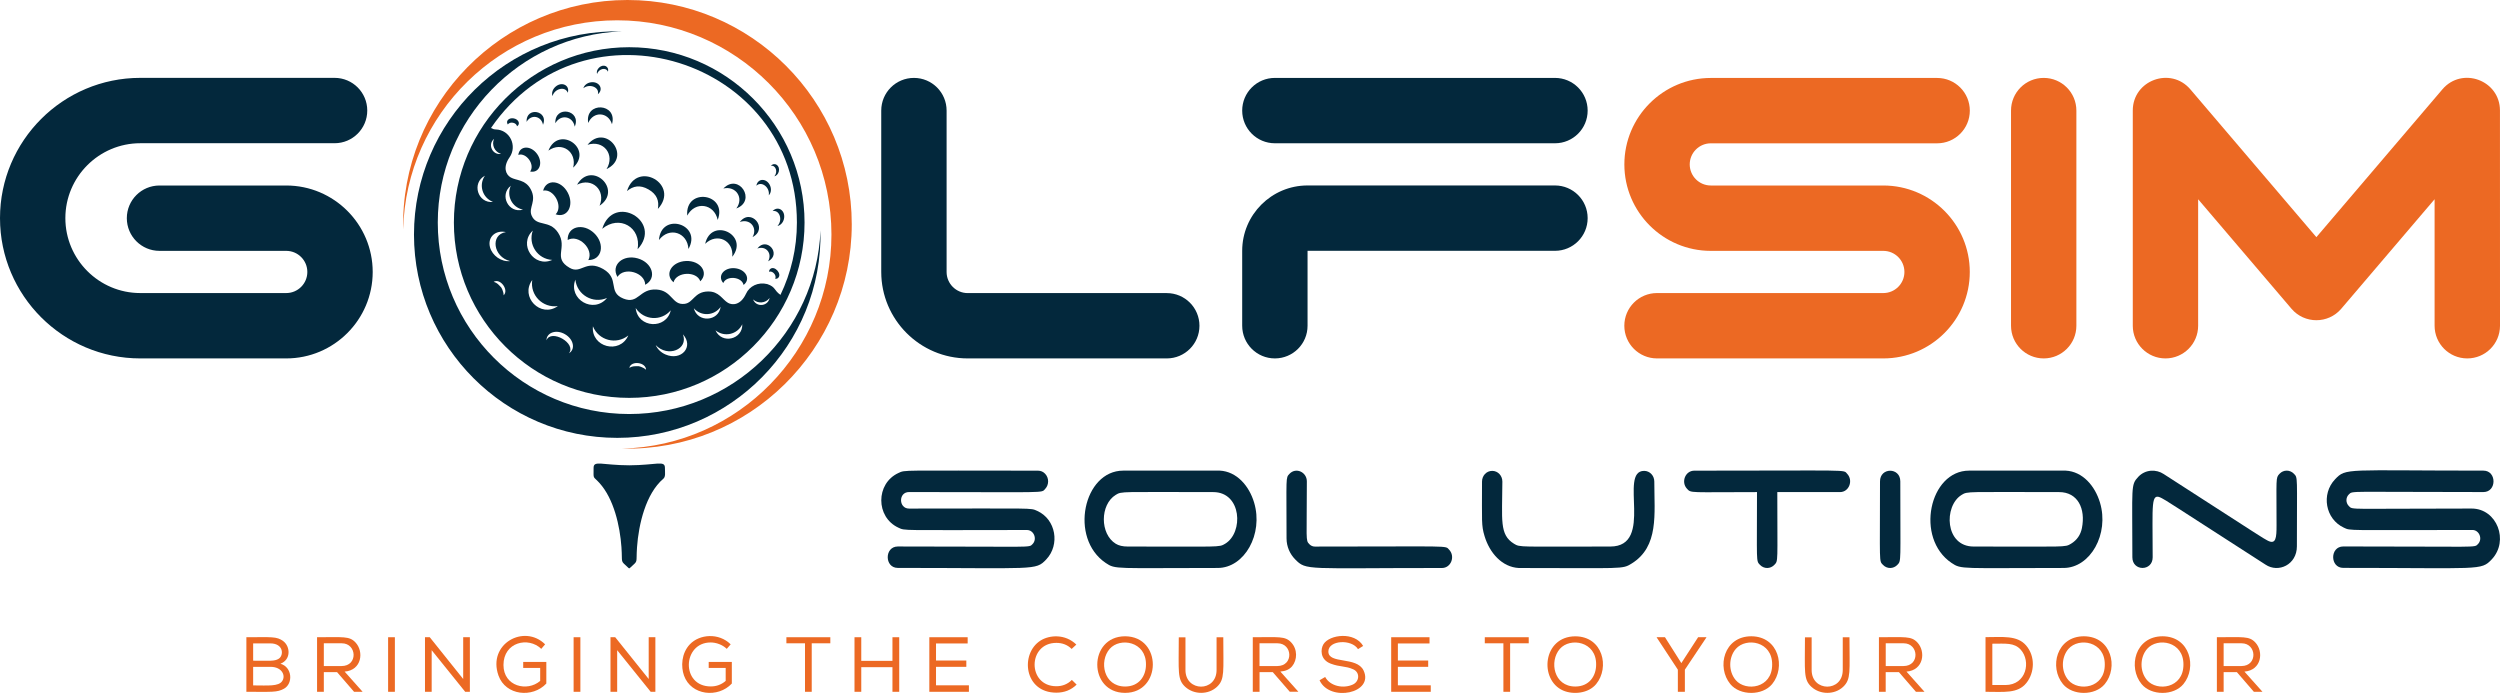
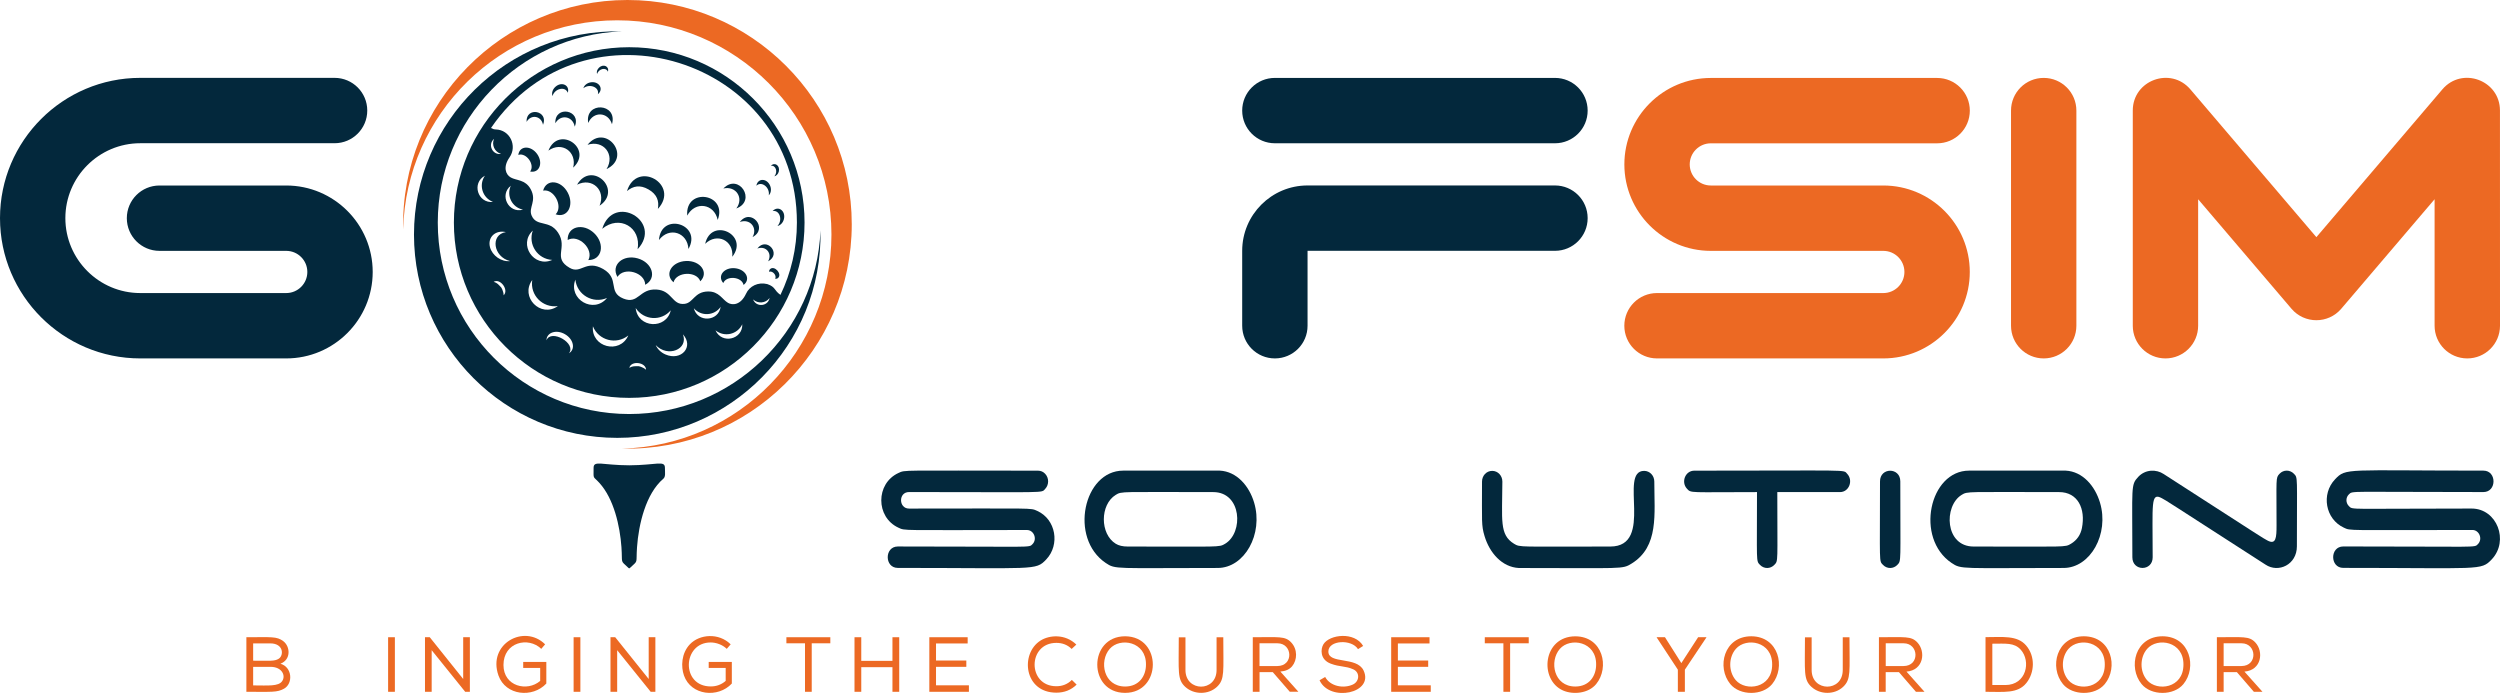
<svg xmlns="http://www.w3.org/2000/svg" version="1.1" id="Layer_1" x="0px" y="0px" viewBox="0 0 602.02 166.88" style="enable-background:new 0 0 602.02 166.88;" xml:space="preserve">
  <style type="text/css">
	.st0{fill:#EC6923;}
	.st1{fill:#03283C;}
	.st2{fill-rule:evenodd;clip-rule:evenodd;fill:#EC6923;}
</style>
  <g>
    <path class="st0" d="M151.09,0c-30.05,0-54.69,24.75-54,55.25c0.65-27.88,23.52-50.36,51.55-50.36c28.44,0,51.58,23.14,51.58,51.58   c0,28.03-22.48,50.89-50.36,51.55c30.56,0.7,55.25-24,55.25-54C205.12,24.24,180.88,0,151.09,0" />
    <path class="st1" d="M151.52,99.7c-25.42,0-46.1-20.68-46.1-46.1c0-24.79,19.67-45.06,44.23-46.05   c-27.6-0.57-49.96,21.73-49.96,48.93c0,27,21.96,48.96,48.96,48.96c27.2,0,49.5-22.36,48.93-49.96   C196.59,80.02,176.32,99.7,151.52,99.7" />
    <path class="st1" d="M109.3,53.59c0,23.28,18.94,42.22,42.22,42.22c23.28,0,42.22-18.94,42.22-42.22   c0-23.28-18.94-42.22-42.22-42.22C128.24,11.37,109.3,30.31,109.3,53.59 M191.9,53.59c0,6.24-1.42,12.15-3.96,17.42   c-1.61-1.12-1.1-1.89-3.17-2.6c-2.2-0.55-4.3,0.48-5.13,2.34c-1.32,2.81-3.3,2.77-4.33,2.18c-1.36-0.78-2.17-2.8-4.83-2.74   c-3.3,0.06-3.51,2.74-5.64,2.98c-3.04,0.36-2.92-3.22-6.76-3.45c-4.16-0.25-4.31,3.65-7.96,2.18c-3.9-1.58-0.79-4.76-4.87-7.12   c-4.21-2.37-5.31,1.33-8.07-0.28c-4.23-2.43-0.37-4.79-2.79-8.47c-2.13-3.21-5.16-1.32-6.37-4.12c-0.85-1.96,1.35-3.49-0.24-6.38   c-1.28-2.33-3.43-2.02-4.79-2.8c-1.25-0.72-1.9-2.53-0.29-4.84c1.92-2.74,0.11-6.64-3.33-6.72c-0.46-0.01-0.78-0.15-1.14-0.35   C140.66-1.87,191.9,14.13,191.9,53.59 M181.35,72.1c1.17,1.1,3.03,0.93,3.98-0.35C184.94,73.82,182.08,74.06,181.35,72.1    M178.75,78.08c0.12,3.7-4.96,4.85-6.45,1.47C174.44,81.28,177.59,80.54,178.75,78.08 M167.08,74.23c1.78,2.02,4.92,1.84,6.46-0.34   C173.02,77.47,167.95,77.73,167.08,74.23 M164.45,80.51c2.73,2.97-0.41,6.51-4.22,4.84c-1.02-0.44-1.89-1.24-2.33-2.25   C160.79,86.16,165.85,84.13,164.45,80.51 M153.08,74.18c1.94,2.97,6.16,3.24,8.45,0.54C160.45,79.43,153.56,79.04,153.08,74.18    M155.57,89.04c-0.75-0.68-1.91-0.93-1.95-0.86c-0.84,0.03-1.24-0.07-2.08,0.4C151.98,86.75,155.55,87.22,155.57,89.04    M151.3,80.78c-2.04,4.64-9,2.82-8.52-2.2C144.16,81.99,148.42,83.1,151.3,80.78 M138.55,67.35c0.42,3.67,4.23,5.87,7.63,4.4   C142.98,75.68,136.74,72.07,138.55,67.35 M132.99,62.59c-4.41,1.98-8.25-3.74-4.69-7.06C127.11,58.88,129.45,62.4,132.99,62.59    M134.34,73.71c-4.16,2.95-9.17-2.22-6.17-6.28C127.59,71.08,130.69,74.21,134.34,73.71 M136.05,80.48   c2.11,1.21,2.57,3.65,0.95,4.59c1.92-2.36-4.33-5.95-5.41-3.12C131.61,80.07,133.95,79.26,136.05,80.48 M125.95,50.48   c-3.49,1-5.78-3.53-2.94-5.76C121.9,47.14,123.31,49.96,125.95,50.48 M120.66,37.06c-2.04,0.35-3.31-2.23-1.69-3.62   C118.33,34.9,119.11,36.59,120.66,37.06 M118.73,48.63c-3.69,0.4-5.22-4.58-1.95-6.32C115.22,44.54,116.16,47.64,118.73,48.63    M121.82,55.89c-3.82,0.6-3.06,6,1.02,6.98c-2.1,0.25-4.31-1.31-4.85-3.36C117.38,57.13,119.29,55.33,121.82,55.89 M121.28,71.11   c0-0.48-0.15-0.99-0.31-1.37c-0.16-0.38-0.33-0.64-0.38-0.63c-0.59-0.6-0.78-0.95-1.71-1.25C120.51,66.93,122.6,69.85,121.28,71.11   " />
    <path class="st1" d="M143.11,56.18c2.65,2.57,1.88,6.46-1.43,6.45c1.39-2.64-2.39-6.31-4.98-4.84   C136.6,54.49,140.46,53.6,143.11,56.18" />
    <path class="st1" d="M136.73,46.41c1.6,3.03-0.08,6.19-2.93,5.2c1.89-1.88-0.39-6.22-3.01-5.71   C131.57,42.99,135.13,43.36,136.73,46.41" />
    <path class="st1" d="M129.35,37.09c1.51,2.13,0.56,4.67-1.69,4.21c1.24-1.6-0.92-4.65-2.85-4   C125.11,35.03,127.83,34.96,129.35,37.09" />
-     <path class="st1" d="M124.49,30.42c-0.09-0.92-1.75-1.24-2.19-0.43c-0.61-0.84,0.26-1.71,1.43-1.48   C124.9,28.74,125.38,29.88,124.49,30.42" />
    <path class="st1" d="M153.54,60.02c0.94-5.33-4.42-8.35-8.52-4.92C147.73,46.37,159.75,53.32,153.54,60.02" />
    <path class="st1" d="M144.38,49.54c1.58-3.71-1.8-6.91-5.42-5.06C142.43,38.52,150.08,45.67,144.38,49.54" />
    <path class="st1" d="M146.06,40.71c2.12-3.41-0.69-7.11-4.58-5.84C145.82,29.53,152.3,37.76,146.06,40.71" />
    <path class="st1" d="M147.37,29.91c-0.91-2.99-4.5-3.18-5.72-0.3C140.74,24.35,148.82,24.78,147.37,29.91" />
    <path class="st1" d="M133.73,29.67c-0.21-4.41,6.39-3.23,4.67,0.83C137.96,27.99,135.05,27.4,133.73,29.67" />
    <path class="st1" d="M126.8,29.35c-0.18-3.77,5.41-2.71,3.96,0.71C130.39,27.92,127.91,27.42,126.8,29.35" />
    <path class="st1" d="M132.06,36.27c2.49-6.24,10.9-0.46,5.96,4.1C138.99,36.58,135.31,33.95,132.06,36.27" />
    <path class="st1" d="M156.17,45.62c-2.04-1.18-3.7-0.85-5.19,0.4c2.36-7.62,12.86-1.57,7.44,4.29   C158.76,48.4,158.22,46.8,156.17,45.62" />
    <path class="st1" d="M133.04,23.13c-0.24-0.69,0-1.57,0.68-2.2c1.5-1.39,3.56-0.43,3.01,1.41   C136.15,20.71,133.59,21.28,133.04,23.13" />
    <path class="st1" d="M143.78,17.83c-0.17-0.48,0-1.1,0.48-1.55c1.05-0.98,2.51-0.3,2.13,0.99   C145.97,16.12,144.16,16.52,143.78,17.83" />
    <path class="st1" d="M143.97,22.69c0.45-1.68-2-2.65-3.49-1.44c0.19-0.7,0.88-1.29,1.8-1.43   C144.29,19.52,145.46,21.48,143.97,22.69" />
    <path class="st1" d="M186.45,42.46c0.94-0.99,0.38-2.75-0.82-2.53c0.94-0.99,2.24-0.05,1.92,1.34   C187.4,41.91,186.95,42.37,186.45,42.46" />
    <path class="st1" d="M185.13,47.03c0.31-1.92-1.76-3.52-2.99-2.3c0.31-1.9,2.58-1.86,3.33,0.03   C185.81,45.62,185.64,46.52,185.13,47.03" />
    <path class="st1" d="M153.57,62.22c3.55,1.01,4.72,4.79,1.8,6.36c-0.02-2.98-5.09-4.42-6.68-1.9   C147.04,63.82,150.02,61.21,153.57,62.22" />
    <path class="st1" d="M165.22,62.85c3.43-0.13,5.55,2.76,3.42,4.89c-0.87-2.52-5.77-2.34-6.45,0.24   C159.9,66.02,161.78,62.98,165.22,62.85" />
    <path class="st1" d="M176.98,64.59c2.59,0.25,3.91,2.63,2.08,4.03c-0.41-1.99-4.12-2.34-4.89-0.46   C172.66,66.44,174.38,64.34,176.98,64.59" />
    <path class="st1" d="M187.36,66.94c-0.19,0.17-0.44,0.22-0.71,0.2c0.49-0.78-0.63-2.06-1.47-1.68c0.01-0.27,0.1-0.51,0.29-0.68   C186.53,63.85,188.42,66.01,187.36,66.94" />
    <path class="st1" d="M165.78,59.96c-0.21-4-4.63-5.44-7.1-2.16C159.18,50.94,169.2,53.97,165.78,59.96" />
    <path class="st1" d="M165.49,51.92c-0.56-6.87,9.81-5.39,7.34,1.05C172,49.02,167.4,48.35,165.49,51.92" />
    <path class="st1" d="M177.31,50.2c1.9-2.52-0.09-5.51-3.12-4.81C177.94,41.54,182.27,48.37,177.31,50.2" />
    <path class="st1" d="M181.22,57.09c1.27-2.22-0.6-4.53-3.06-3.63C180.82,49.93,185.13,55.06,181.22,57.09" />
    <path class="st1" d="M184.96,62.93c1.09-1.9-0.52-3.84-2.59-3.08C184.61,56.88,188.32,61.19,184.96,62.93" />
    <path class="st1" d="M176.34,61.83c0.38-3.94-3.7-5.89-6.53-3.11C171.28,52.17,180.5,56.55,176.34,61.83" />
    <path class="st1" d="M188.78,52.73c-0.21,0.9-0.85,1.55-1.56,1.68c1.33-1.4,0.54-3.9-1.17-3.59   C187.38,49.43,189.24,50.74,188.78,52.73" />
    <path class="st1" d="M160.12,112.66c0-1.88-2.08-0.64-8.59-0.61c-6.51-0.02-8.59-1.26-8.59,0.61c0,2.94-0.22,1.84,1.41,3.64   c3.46,3.82,4.94,10.33,5.3,15.47c0.29,4.15-0.4,3.02,1.68,4.98c0.17,0.16,0.24,0.13,0.38,0c2.09-1.96,1.4-0.83,1.69-4.98   c0.39-5.52,2.11-12.89,6.34-16.49C160.32,114.79,160.12,113.81,160.12,112.66" />
    <path class="st1" d="M68.93,86.31H33.78C15.15,86.31,0,71.16,0,52.53c0-18.63,15.15-33.78,33.78-33.78h46.79   c4.35,0,7.87,3.52,7.87,7.87s-3.52,7.87-7.87,7.87H33.78c-9.94,0-18.04,8.09-18.04,18.04c0,9.94,8.09,18.04,18.04,18.04h35.15   c2.8,0,5.08-2.28,5.08-5.08c0-2.8-2.28-5.08-5.08-5.08H38.41c-4.35,0-7.87-3.52-7.87-7.87c0-4.35,3.52-7.87,7.87-7.87h30.52   c11.48,0,20.82,9.34,20.82,20.82S80.41,86.31,68.93,86.31" />
-     <path class="st1" d="M280.97,86.31h-47.94c-11.48,0-20.82-9.34-20.82-20.82V26.63c0-4.35,3.52-7.87,7.87-7.87   c4.35,0,7.87,3.52,7.87,7.87v38.87c0,2.8,2.28,5.08,5.08,5.08h47.94c4.35,0,7.87,3.52,7.87,7.87   C288.84,82.79,285.32,86.31,280.97,86.31" />
    <path class="st0" d="M492.14,86.31c-4.35,0-7.87-3.52-7.87-7.87V26.63c0-4.35,3.52-7.87,7.87-7.87c4.35,0,7.87,3.52,7.87,7.87   v51.81C500.01,82.79,496.49,86.31,492.14,86.31" />
    <path class="st1" d="M374.46,34.5H307c-4.35,0-7.87-3.52-7.87-7.87c0-4.35,3.52-7.87,7.87-7.87h67.45c4.35,0,7.87,3.52,7.87,7.87   C382.33,30.97,378.8,34.5,374.46,34.5" />
    <path class="st1" d="M307,86.31c-4.35,0-7.87-3.52-7.87-7.87V60.4c0-8.68,7.06-15.74,15.74-15.74h59.58c4.35,0,7.87,3.52,7.87,7.87   c0,4.35-3.52,7.87-7.87,7.87h-59.58v18.04C314.88,82.79,311.35,86.31,307,86.31" />
    <path class="st0" d="M453.52,86.31h-54.5c-4.35,0-7.87-3.52-7.87-7.87c0-4.35,3.52-7.87,7.87-7.87h54.5c2.8,0,5.08-2.28,5.08-5.08   c0-2.8-2.28-5.08-5.08-5.08h-41.54c-11.48,0-20.82-9.34-20.82-20.82c0-11.48,9.34-20.82,20.82-20.82h54.5   c4.35,0,7.87,3.52,7.87,7.87s-3.52,7.87-7.87,7.87h-54.5c-2.8,0-5.08,2.28-5.08,5.08s2.28,5.08,5.08,5.08h41.54   c11.48,0,20.82,9.34,20.82,20.82S465.01,86.31,453.52,86.31" />
    <path class="st0" d="M594.14,86.31c-4.35,0-7.87-3.52-7.87-7.87V47.98l-22.48,26.37c-3.14,3.68-8.84,3.68-11.98,0l-22.48-26.37   l0,30.46c0,4.35-3.52,7.87-7.87,7.87c-4.35,0-7.87-3.52-7.87-7.87l0-51.82c0-7.32,9.14-10.64,13.86-5.11l30.35,35.6l30.35-35.6   c4.73-5.55,13.86-2.2,13.86,5.11l0.01,51.82C602.02,82.79,598.5,86.31,594.14,86.31" />
    <path class="st1" d="M216.35,127.07c-5.51-2.54-5.5-10.64,0-13.17c1.72-0.79,0.16-0.56,33.6-0.56c0.68,0,1.26,0.25,1.73,0.75   c0.95,1.01,0.96,2.64,0,3.65c-1,1.06,1.04,0.75-32.78,0.75c-2.6,0-2.52,3.98,0,3.98c30.59,0,29.15-0.21,30.87,0.56   c4.52,2.03,5.53,8.15,2.17,11.69c-2.58,2.72-2.52,2.04-35.74,2.04c-3.24,0-3.24-5.16,0-5.16c32.93,0,31.51,0.36,32.43-0.56   c1.22-1.23,0.32-3.41-1.33-3.41C216.59,127.64,218.03,127.85,216.35,127.07" />
    <path class="st1" d="M293.23,136.77c-24.86,0-24.58,0.4-26.97-1.21c-8.85-5.97-5.36-22.23,4.23-22.23h23.25   c4.06,0.21,7.05,3.64,8.26,7.69C304.27,128.6,299.69,136.77,293.23,136.77 M295.02,130.94c4.48-2.68,4.01-12.44-2.86-12.44   c-22.36,0-22.01-0.23-23.48,0.67c-3.81,2.34-3.84,9.41,0,11.77c0.73,0.45,1.69,0.67,2.88,0.67   C293.93,131.61,293.51,131.85,295.02,130.94" />
-     <path class="st1" d="M311.87,134.68c-1.24-1.27-2.06-3.03-2.06-5.05c0-14.91-0.25-14.52,0.71-15.53c1.55-1.64,4.18-0.42,4.18,1.83   c0,14.07-0.34,14.17,0.59,15.1c0.39,0.4,0.84,0.59,1.35,0.59c33.3,0,31.32-0.31,32.32,0.75c1.53,1.61,0.47,4.41-1.73,4.41   C314.44,136.77,314.59,137.47,311.87,134.68" />
    <path class="st1" d="M364.59,130.94c1.48,0.91,1.2,0.67,23.17,0.67c10.73,0,1.9-18.22,8.16-18.22c1.37,0,2.45,1.14,2.45,2.58   c0,7.85,1.15,15.63-5.45,19.73c-2.31,1.44-1.96,1.08-27.17,1.08c-4.08-0.21-7.06-3.68-8.26-7.69c-0.79-2.63-0.61-3.41-0.61-13.12   c0-1.43,1.07-2.58,2.45-2.58c1.37,0,2.45,1.14,2.45,2.58C361.76,125.23,361.01,128.75,364.59,130.94" />
    <path class="st1" d="M444.81,114.09c1.51,1.59,0.49,4.41-1.73,4.41h-15.09c0,17.13,0.26,16.5-0.71,17.52   c-0.96,1.01-2.51,1.01-3.47,0c-0.97-1.02-0.71-0.43-0.71-17.52c-16.41,0-15.84,0.31-16.88-0.83c-1.45-1.59-0.4-4.33,1.78-4.33   C446.27,113.34,443.81,113.03,444.81,114.09" />
    <path class="st1" d="M456.9,136.02c-0.96,1.01-2.51,1.01-3.47,0c-0.98-1.03-0.71-0.09-0.71-20.1c0-3.42,4.89-3.42,4.89,0   C457.61,135.67,457.88,134.99,456.9,136.02" />
    <path class="st1" d="M496.92,136.77c-24.75,0-24.58,0.4-26.97-1.21c-8.86-5.98-5.34-22.23,4.23-22.23h23.25   c4.12,0.21,7.07,3.72,8.26,7.69C507.97,128.6,503.37,136.77,496.92,136.77 M498.71,130.94c1.45-0.87,2.31-2.17,2.63-3.76   c0.94-4.73-1.02-8.68-5.48-8.68c-22.36,0-22.01-0.23-23.48,0.67c-4.37,2.68-4.06,12.44,2.88,12.44   C497.69,131.61,497.21,131.84,498.71,130.94" />
    <path class="st1" d="M548.93,114.09c0.95-1.01,2.5-1.01,3.47,0c0.97,1.02,0.71,0.38,0.71,17.47c0,4.43-4.46,6.48-7.55,4.41   c-24.66-15.89-23.56-15.22-24.96-15.99c-2.75-1.5-2.22,1.15-2.22,14.22c0,3.42-4.89,3.42-4.89,0c0-17.11-0.42-17.4,1.4-19.35   c1.72-1.85,4.35-1.89,6.14-0.7c24.68,15.91,23.63,15.27,24.96,15.99c2.1,1.15,2.22-0.68,2.22-3.63   C548.22,115.12,547.96,115.11,548.93,114.09" />
    <path class="st1" d="M564.43,127.07c-4.48-2.07-5.51-8.09-2.14-11.64c2.68-2.83,2.48-2.1,35.74-2.1c3.23,0,3.24,5.16,0,5.16   c-32.87,0-31.44-0.36-32.4,0.56c-0.75,0.72-0.82,1.99,0,2.82c0.96,0.97-0.21,0.59,29.55,0.59c6.13,0,9.08,7.79,4.84,12.25   c-2.61,2.75-2.64,2.04-35.74,2.04c-3.24,0-3.25-5.16,0-5.16c32.93,0,31.51,0.36,32.42-0.56c1.22-1.23,0.32-3.41-1.32-3.41   C564.68,127.64,566.12,127.85,564.43,127.07" />
    <path class="st0" d="M68.22,154.4c1.69,1.28,1.91,4.44-0.69,5.43c2.86,0.81,3.1,4.76,0.87,6.01c-1.69,0.94-2.92,0.75-9.07,0.75   v-13.14C65.35,153.45,66.63,153.2,68.22,154.4 M60.96,159.1c3.98,0,5.15,0.18,6.17-0.48c1.25-0.8,1.19-3.69-2.06-3.69h-4.11V159.1z    M60.96,165.05c3.53,0,6.12,0.3,7.01-1.06c0.88-1.33-0.09-3.41-2.82-3.41h-4.19V165.05z" />
-     <path class="st0" d="M81.17,161.86h-3.19v4.73h-1.63v-13.14c6.27,0,7.77-0.32,9.24,1.24c2.09,2.2,1.55,6.71-2.6,7.04l4.33,4.86   h-2.06L81.17,161.86z M82.31,154.91h-4.33v5.48h4.26C86.26,160.4,85.96,154.91,82.31,154.91" />
    <rect x="93.46" y="153.45" class="st2" width="1.63" height="13.14" />
    <polygon class="st0" points="103.49,153.45 111.54,163.51 111.54,153.45 113.15,153.45 113.15,166.59 112.02,166.59 103.95,156.57    103.95,166.59 102.34,166.59 102.34,153.45  " />
    <path class="st0" d="M130.34,156.25c-3.09-3.01-9.1-1.64-9.1,3.89c0,5.16,5.73,6.52,8.84,3.83v-3.12h-4.09v-1.45h5.57v5.2   c-3.31,3.55-9.8,2.91-11.52-1.92c-2.71-7.65,6.21-12.5,11.23-7.52L130.34,156.25z" />
    <rect x="138.13" y="153.45" class="st2" width="1.63" height="13.14" />
    <polygon class="st0" points="148.15,153.45 156.21,163.51 156.21,153.45 157.82,153.45 157.82,166.59 156.69,166.59 148.62,156.57    148.62,166.59 147.01,166.59 147.01,153.45  " />
    <path class="st0" d="M175.01,156.25c-1.03-1-2.54-1.54-3.89-1.54c-6.78,0-7.21,10.59,0.04,10.59c1.36,0,2.56-0.44,3.59-1.33v-3.12   h-4.09v-1.45h5.57v5.2c-3.32,3.56-9.8,2.9-11.52-1.92c-0.75-2.13-0.66-5.33,1.42-7.53c2.32-2.44,6.95-2.83,9.82,0.01L175.01,156.25   z" />
    <polygon class="st0" points="189.37,154.91 189.37,153.45 199.95,153.45 199.95,154.91 195.47,154.91 195.47,166.59 193.85,166.59    193.85,154.91  " />
    <polygon class="st0" points="214.91,160.66 207.4,160.66 207.4,166.59 205.77,166.59 205.77,153.45 207.4,153.45 207.4,159.14    214.91,159.14 214.91,153.45 216.54,153.45 216.54,166.59 214.91,166.59  " />
    <polygon class="st0" points="223.79,153.45 233.02,153.45 233.02,154.95 225.4,154.95 225.4,159.06 232.7,159.06 232.7,160.58    225.4,160.58 225.4,165.03 233.32,165.03 233.32,166.59 223.79,166.59  " />
    <path class="st0" d="M254.38,166.8c-7.82,0-8.76-9.43-3.81-12.55c2.16-1.36,5.95-1.64,8.62,0.97l-1.13,1.05   c-0.99-0.98-2.22-1.46-3.68-1.46c-6.95,0-7.02,10.44,0,10.44c1.48,0,2.72-0.51,3.73-1.52l1.15,1.13   C257.95,166.15,256.32,166.8,254.38,166.8" />
    <path class="st0" d="M270.93,166.85c-8.94,0-8.92-13.63,0.02-13.63C279.9,153.28,279.77,166.85,270.93,166.85 M267.22,156.26   c-2.59,2.97-1.49,9.06,3.73,9.06c3.34,0,5.01-2.53,5.01-5.26C276.04,154.44,269.7,153.4,267.22,156.26" />
    <path class="st0" d="M294.58,153.47c0,8.25,0.4,10.11-1.53,11.93c-2.05,1.92-5.51,1.93-7.62,0.01c-1.97-1.8-1.57-3.61-1.57-11.94   h1.61v7.88c0,5.29,7.49,5.38,7.49-0.02v-7.88h1.59L294.58,153.47z" />
    <path class="st0" d="M306.5,161.86h-3.19v4.73h-1.63v-13.14c6.27,0,7.77-0.32,9.24,1.24c1.59,1.68,1.48,4.23,0.25,5.73   c-0.63,0.77-1.58,1.2-2.85,1.3l4.34,4.86h-2.07L306.5,161.86z M307.64,154.91h-4.34v5.48h4.26   C311.58,160.4,311.29,154.91,307.64,154.91" />
    <path class="st0" d="M319.88,156.89c0,3.1,6.83,1.13,8.47,4.55c2.63,5.51-8.14,7.73-10.59,2.37l1.35-0.79   c1.21,2.24,4.38,2.87,6.67,1.82c1.58-0.72,1.79-2.9,0.1-3.66c-1.9-0.86-3.18-0.51-5.46-1.38c-2.61-1-2.42-3.54-1.72-4.67   c1.46-2.36,7.49-3.09,9.56,0.42l-1.24,0.77C325.52,153.86,319.88,154.12,319.88,156.89" />
    <polygon class="st0" points="335.01,153.45 344.24,153.45 344.24,154.95 336.62,154.95 336.62,159.06 343.92,159.06 343.92,160.58    336.62,160.58 336.62,165.03 344.54,165.03 344.54,166.59 335.01,166.59  " />
    <polygon class="st0" points="357.55,154.91 357.55,153.45 368.13,153.45 368.13,154.91 363.65,154.91 363.65,166.59 362.03,166.59    362.03,154.91  " />
    <path class="st0" d="M384.36,164.74c-1.87,2.26-5.53,2.6-7.96,1.54c-5.83-2.56-4.9-13.05,2.96-13.05   C386.02,153.27,387.66,160.74,384.36,164.74 M375.62,156.26c-2.58,2.96-1.5,9.06,3.73,9.06c3.34,0,5.01-2.53,5.01-5.26   C384.45,154.44,378.11,153.4,375.62,156.26" />
    <polygon class="st0" points="398.95,153.51 398.95,153.45 400.94,153.45 404.88,159.68 408.92,153.45 410.91,153.45 410.91,153.51    405.73,161.26 405.73,166.59 404.04,166.59 404.04,161.26  " />
    <path class="st0" d="M426.74,164.74c-2.35,2.84-7.74,2.81-10.06,0c-3.35-4.05-1.58-11.52,5.06-11.52   C428.39,153.27,430.04,160.73,426.74,164.74 M418,156.26c-1.73,1.99-1.84,5.38-0.02,7.52c2.39,2.8,8.77,2,8.77-3.72   C426.82,154.42,420.49,153.4,418,156.26" />
    <path class="st0" d="M445.37,153.47c0,8.19,0.42,10.1-1.53,11.93c-2.06,1.93-5.52,1.92-7.62,0.01c-1.97-1.8-1.57-3.61-1.57-11.94   h1.61v7.88c0,5.29,7.49,5.38,7.49-0.02v-7.88h1.6L445.37,153.47z" />
    <path class="st0" d="M457.28,161.86h-3.19v4.73h-1.63v-13.14c6.27,0,7.77-0.32,9.24,1.24c2.09,2.2,1.55,6.71-2.6,7.04l4.33,4.86   h-2.06L457.28,161.86z M458.43,154.91h-4.33v5.48h4.26C462.37,160.4,462.07,154.91,458.43,154.91" />
    <path class="st0" d="M478.13,153.43c4.1,0,7.63-0.5,9.78,2.01c2.25,2.63,2.05,6.55,0.05,9.04c-2.09,2.59-5.42,2.11-9.83,2.11   V153.43z M486.6,156.44c-1.57-1.73-3.61-1.43-6.83-1.43v9.95h3.15C487.96,164.96,489.15,159.25,486.6,156.44" />
    <path class="st0" d="M506.84,164.74c-2.35,2.84-7.74,2.81-10.06,0c-3.35-4.06-1.57-11.52,5.06-11.52   C508.5,153.27,510.15,160.74,506.84,164.74 M498.1,156.26c-1.73,1.98-1.84,5.38-0.02,7.52c2.39,2.8,8.77,2,8.77-3.72   C506.92,154.43,500.59,153.4,498.1,156.26" />
    <path class="st0" d="M525.78,164.74c-2.35,2.84-7.74,2.81-10.06,0c-3.35-4.05-1.58-11.52,5.06-11.52   C527.43,153.27,529.08,160.73,525.78,164.74 M517.04,156.26c-1.73,1.99-1.84,5.38-0.02,7.52c2.39,2.8,8.77,2,8.77-3.72   C525.86,154.42,519.52,153.4,517.04,156.26" />
    <path class="st0" d="M538.66,161.86h-3.19v4.73h-1.63v-13.14c6.27,0,7.77-0.32,9.24,1.24c2.09,2.21,1.54,6.71-2.6,7.04l4.34,4.86   h-2.07L538.66,161.86z M539.81,154.91h-4.34v5.48h4.26C543.74,160.4,543.45,154.91,539.81,154.91" />
  </g>
</svg>